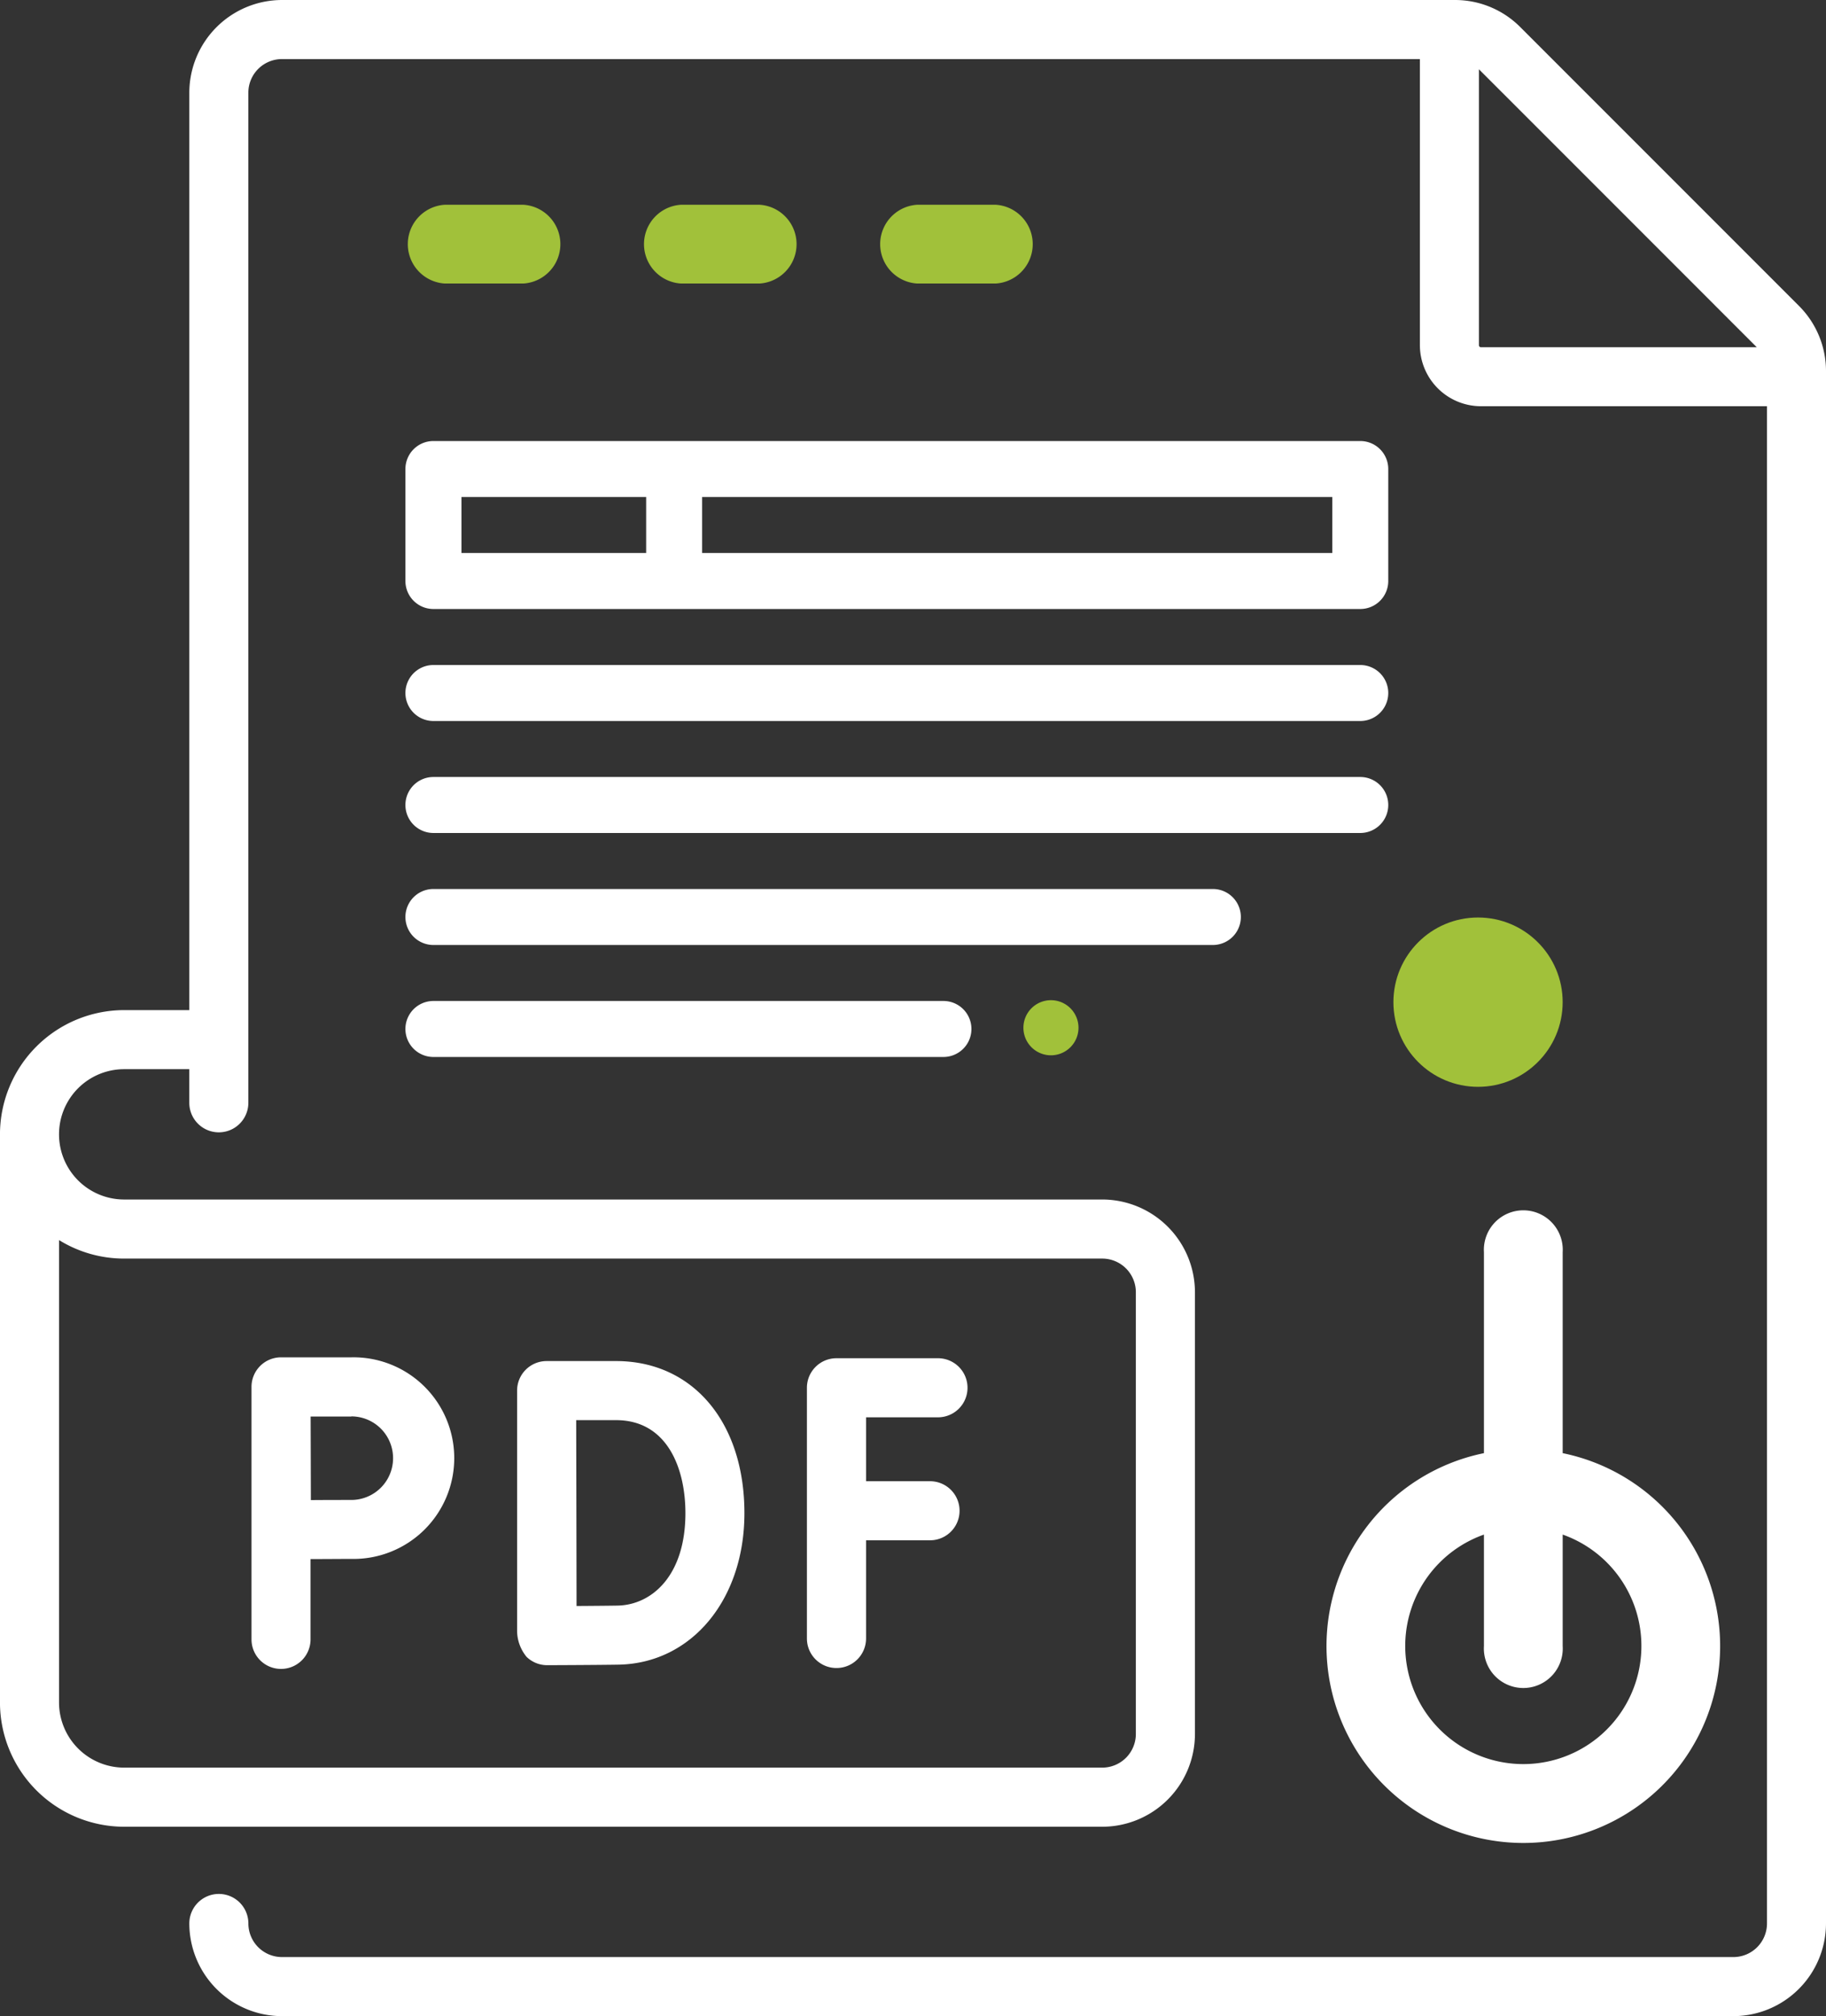
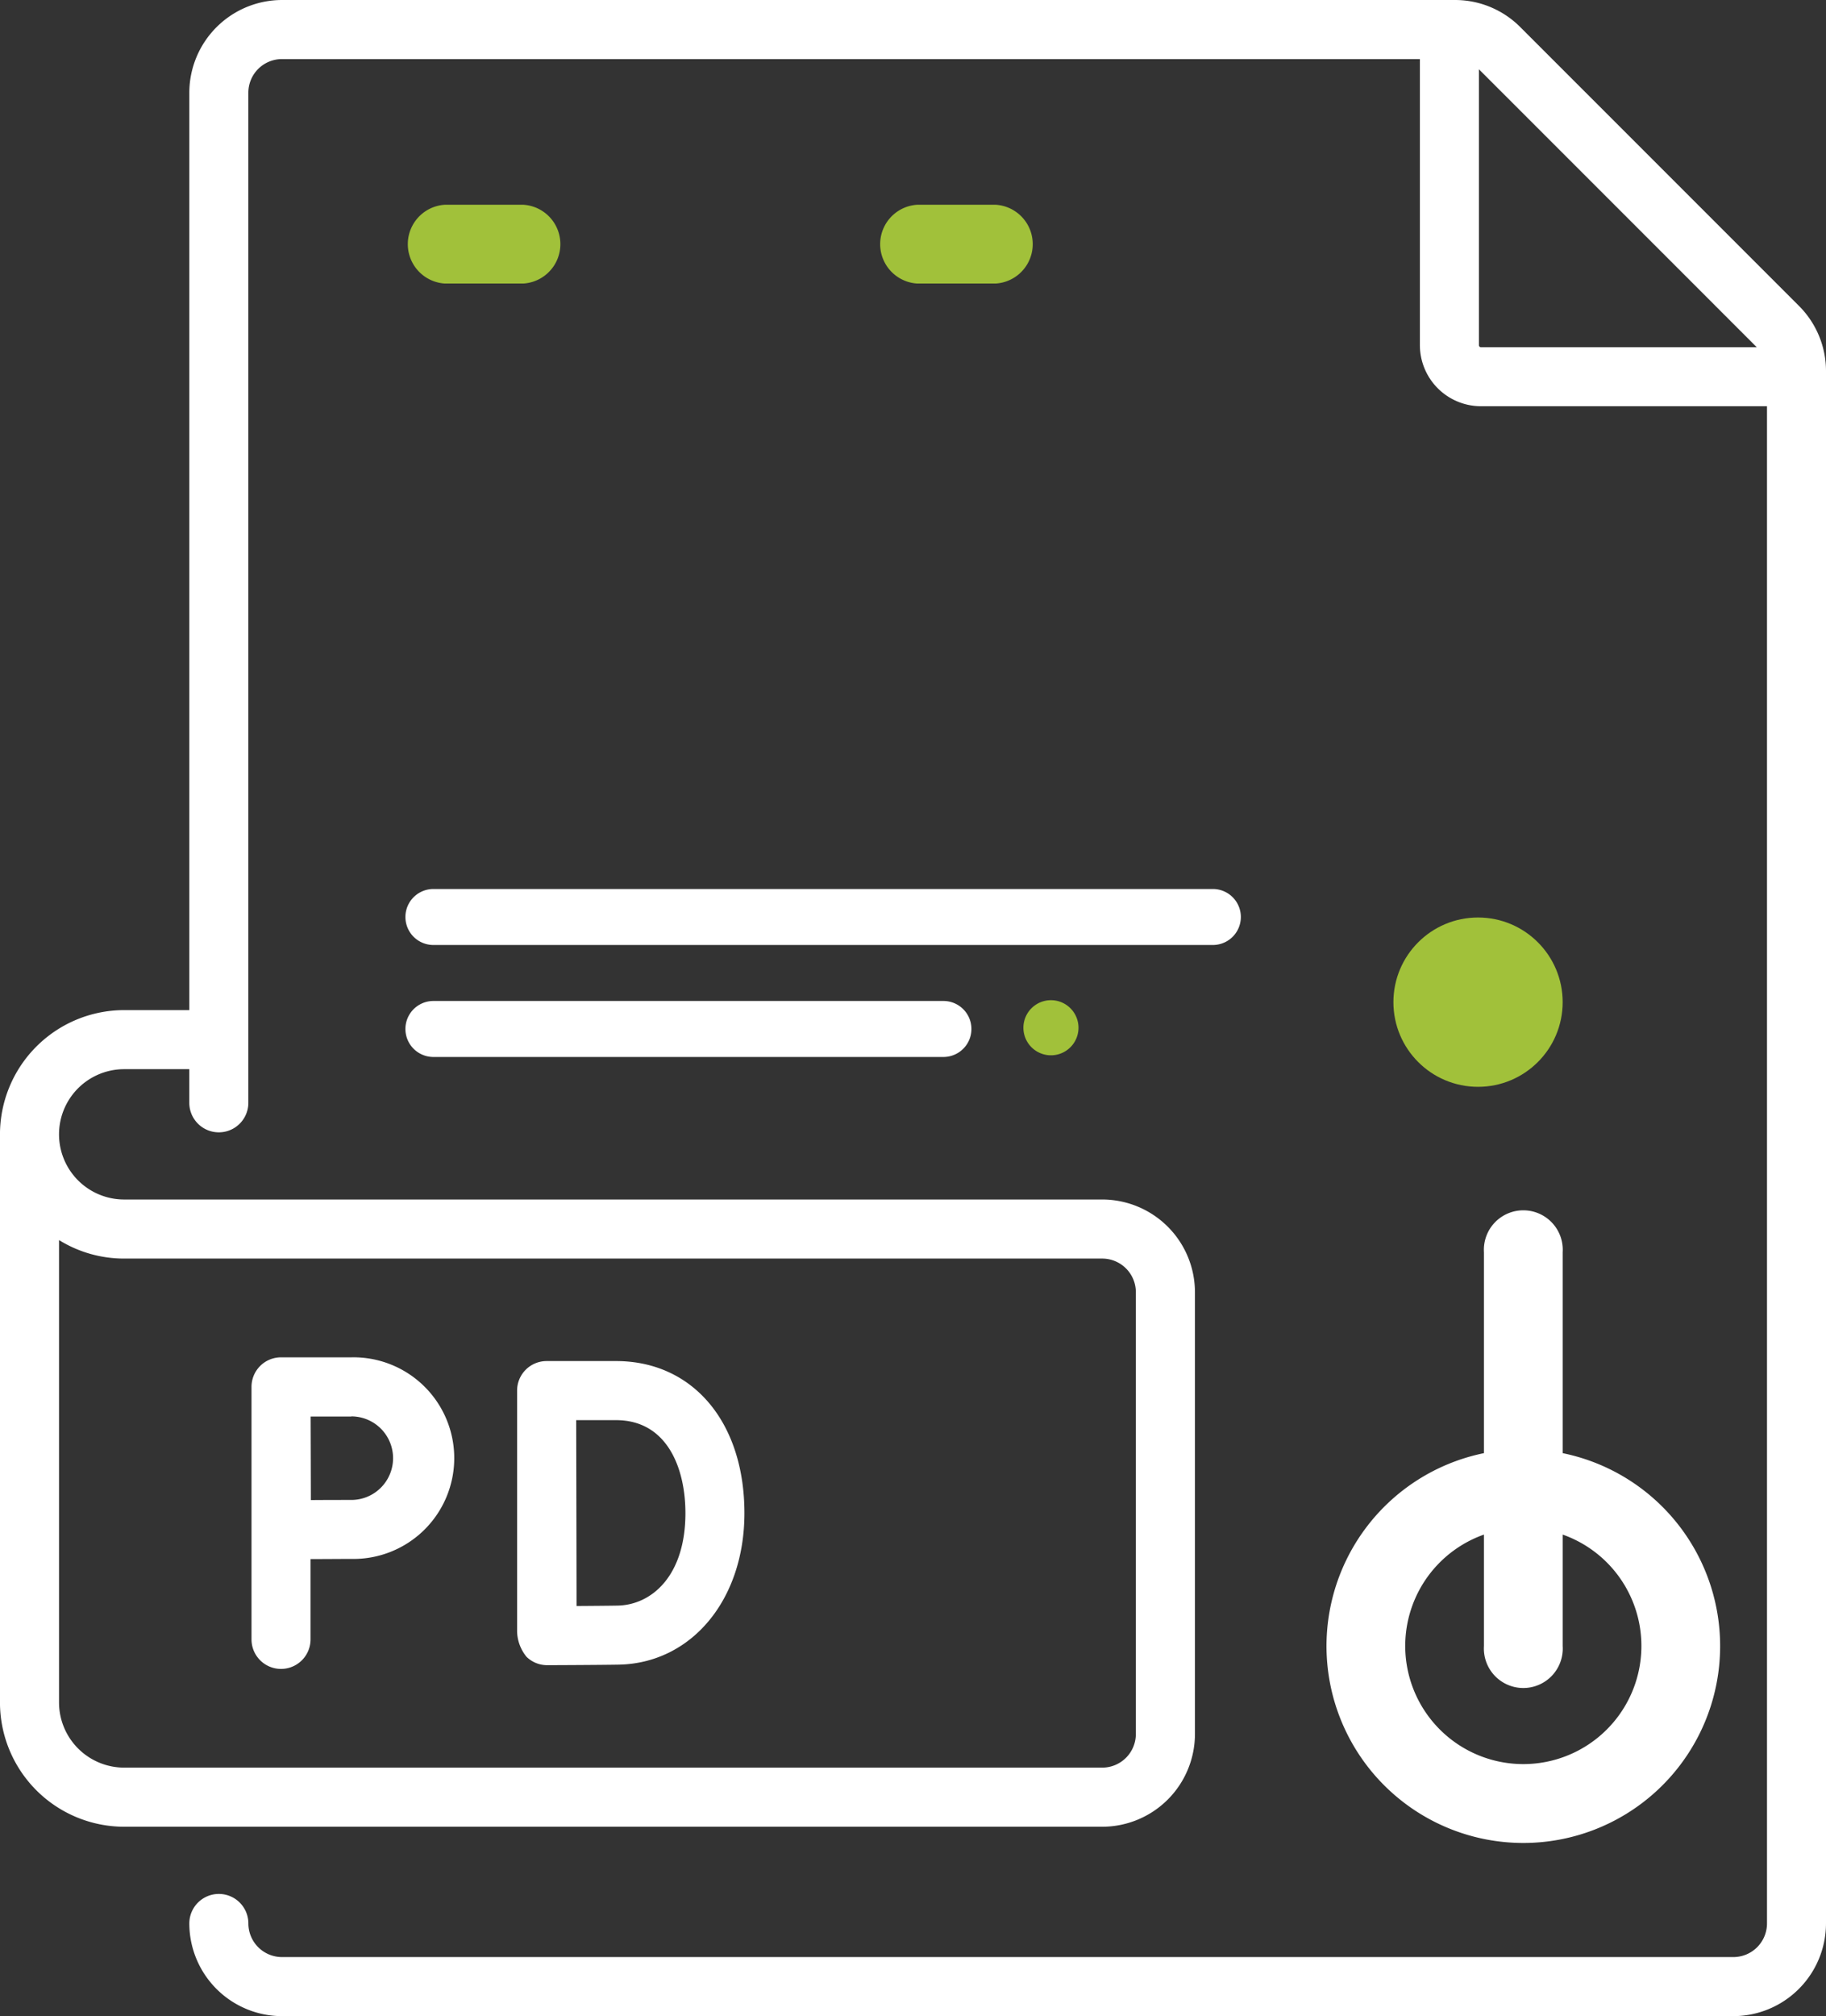
<svg xmlns="http://www.w3.org/2000/svg" width="78.694" height="86.853" viewBox="0 0 78.694 86.853">
  <rect x="0" y="0" width="78.694" height="86.853" fill="#333333" stroke="none" />
  <g id="Group_24" data-name="Group 24" transform="translate(-698 -1244)">
    <g id="_3997608" data-name="3997608" transform="translate(698 1244)">
      <path id="Path_124" data-name="Path 124" d="M101.574,13.174,89.569,1.169A3.966,3.966,0,0,0,86.746,0H36.2a4,4,0,0,0-3.992,3.992V43.514H29.4a5.358,5.358,0,0,0-5.352,5.352V73.343A5.358,5.358,0,0,0,29.4,78.694H71.555A4,4,0,0,0,75.547,74.7V55.665a4,4,0,0,0-3.992-3.992H29.4a2.807,2.807,0,0,1,0-5.614h2.807v1.448a1.272,1.272,0,1,0,2.545,0V3.992A1.449,1.449,0,0,1,36.2,2.545H85.241V14.87A2.635,2.635,0,0,0,87.873,17.5H100.2V82.861a1.449,1.449,0,0,1-1.447,1.447H36.2a1.449,1.449,0,0,1-1.447-1.447,1.272,1.272,0,0,0-2.545,0A4,4,0,0,0,36.2,86.853H98.751a4,4,0,0,0,3.992-3.992V16A3.965,3.965,0,0,0,101.574,13.174ZM29.4,54.218H71.555A1.449,1.449,0,0,1,73,55.665V74.7a1.449,1.449,0,0,1-1.447,1.447H29.4a2.81,2.81,0,0,1-2.807-2.807V53.421A5.317,5.317,0,0,0,29.4,54.218ZM87.785,14.87V2.984L99.759,14.958H87.873A.088.088,0,0,1,87.785,14.87Z" transform="translate(-24.049 0)" fill="#fff" />
-       <path id="Path_125" data-name="Path 125" d="M230.343,358.272A1.272,1.272,0,0,0,231.616,357V352.77h2.757a1.272,1.272,0,0,0,0-2.545h-2.757v-2.753h3.1a1.272,1.272,0,1,0,0-2.545h-4.377a1.272,1.272,0,0,0-1.272,1.272V357A1.272,1.272,0,0,0,230.343,358.272Z" transform="translate(-194.292 -286.416)" fill="#fff" />
      <path id="Path_126" data-name="Path 126" d="M155.8,358.374a1.272,1.272,0,0,0,.9.369h0c.09,0,2.222-.008,3.073-.023,3.144-.055,5.426-2.8,5.426-6.527,0-3.918-2.224-6.551-5.535-6.551h-2.99a1.272,1.272,0,0,0-1.272,1.275v.008h0V357.3a1.79,1.79,0,0,0,.4,1.074Zm3.865-10.187c2.205,0,2.991,2.069,2.991,4.006,0,2.716-1.469,3.958-2.926,3.983-.4.007-1.127.013-1.766.017,0-1.248-.013-6.707-.015-8.006Z" transform="translate(-133.117 -287.009)" fill="#fff" />
      <path id="Path_127" data-name="Path 127" d="M89.217,358.115a1.272,1.272,0,0,0,1.272-1.272v-3.46c.632,0,1.35-.007,1.757-.007a4.343,4.343,0,1,0,0-8.684H89.217a1.272,1.272,0,0,0-1.272,1.272h0v10.879A1.272,1.272,0,0,0,89.217,358.115Zm3.029-10.879a1.8,1.8,0,1,1,0,3.6c-.4,0-1.113,0-1.743.006,0-.65-.008-2.922-.01-3.6h1.753Z" transform="translate(-77.106 -286.22)" fill="#fff" />
    </g>
    <path id="Path_138" data-name="Path 138" d="M40.187,0A1.187,1.187,0,1,1,39,1.187,1.187,1.187,0,0,1,40.187,0Z" transform="translate(703.105 1287.087)" fill="#a1c13a" />
-     <path id="Path_129" data-name="Path 129" d="M40.013,127.206v4.824a1.206,1.206,0,0,0,1.206,1.206H81.164a1.206,1.206,0,0,0,1.206-1.206v-4.824A1.206,1.206,0,0,0,81.164,126H41.219A1.206,1.206,0,0,0,40.013,127.206ZM52.8,128.412H79.958v2.412H52.8Zm-10.372,0h7.96v2.412h-7.96Z" transform="translate(675.459 1136.999)" fill="#fff" />
-     <path id="Path_130" data-name="Path 130" d="M41.219,208.412H81.164a1.206,1.206,0,1,0,0-2.412H41.219a1.206,1.206,0,1,0,0,2.412Z" transform="translate(675.459 1066.648)" fill="#fff" />
-     <path id="Path_131" data-name="Path 131" d="M41.219,248.412H81.164a1.206,1.206,0,1,0,0-2.412H41.219a1.206,1.206,0,1,0,0,2.412Z" transform="translate(675.459 1031.472)" fill="#fff" />
    <path id="Path_132" data-name="Path 132" d="M41.219,288.412H74.811a1.206,1.206,0,1,0,0-2.412H41.219a1.206,1.206,0,1,0,0,2.412Z" transform="translate(675.459 996.297)" fill="#fff" />
    <path id="Path_133" data-name="Path 133" d="M41.219,328.412H63.2a1.206,1.206,0,0,0,0-2.412H41.219a1.206,1.206,0,1,0,0,2.412Z" transform="translate(675.459 961.121)" fill="#fff" />
    <path id="Path_134" data-name="Path 134" d="M1.7,10.178h8.652a8.482,8.482,0,1,0,0-3.393H1.7a1.7,1.7,0,1,0,0,3.393ZM18.66,6.785h-4.8a5.089,5.089,0,1,1,0,3.393h4.8a1.7,1.7,0,1,0,0-3.393Z" transform="translate(772.131 1296.248) rotate(90)" fill="#fff" />
    <path id="Path_135" data-name="Path 135" d="M314.1,63.393a1.7,1.7,0,0,0,0-3.393h-3.393a1.7,1.7,0,0,0,0,3.393Z" transform="translate(426.816 1192.821)" fill="#a1c13a" />
-     <path id="Path_136" data-name="Path 136" d="M254.1,63.393a1.7,1.7,0,0,0,0-3.393h-3.393a1.7,1.7,0,0,0,0,3.393Z" transform="translate(476.638 1192.821)" fill="#a1c13a" />
    <path id="Path_137" data-name="Path 137" d="M194.1,63.393a1.7,1.7,0,0,0,0-3.393h-3.393a1.7,1.7,0,0,0,0,3.393Z" transform="translate(526.459 1192.821)" fill="#a1c13a" />
    <circle id="Ellipse_4" data-name="Ellipse 4" cx="3.647" cy="3.647" r="3.647" transform="translate(758.051 1283.525)" fill="#a1c13a" />
  </g>
</svg>